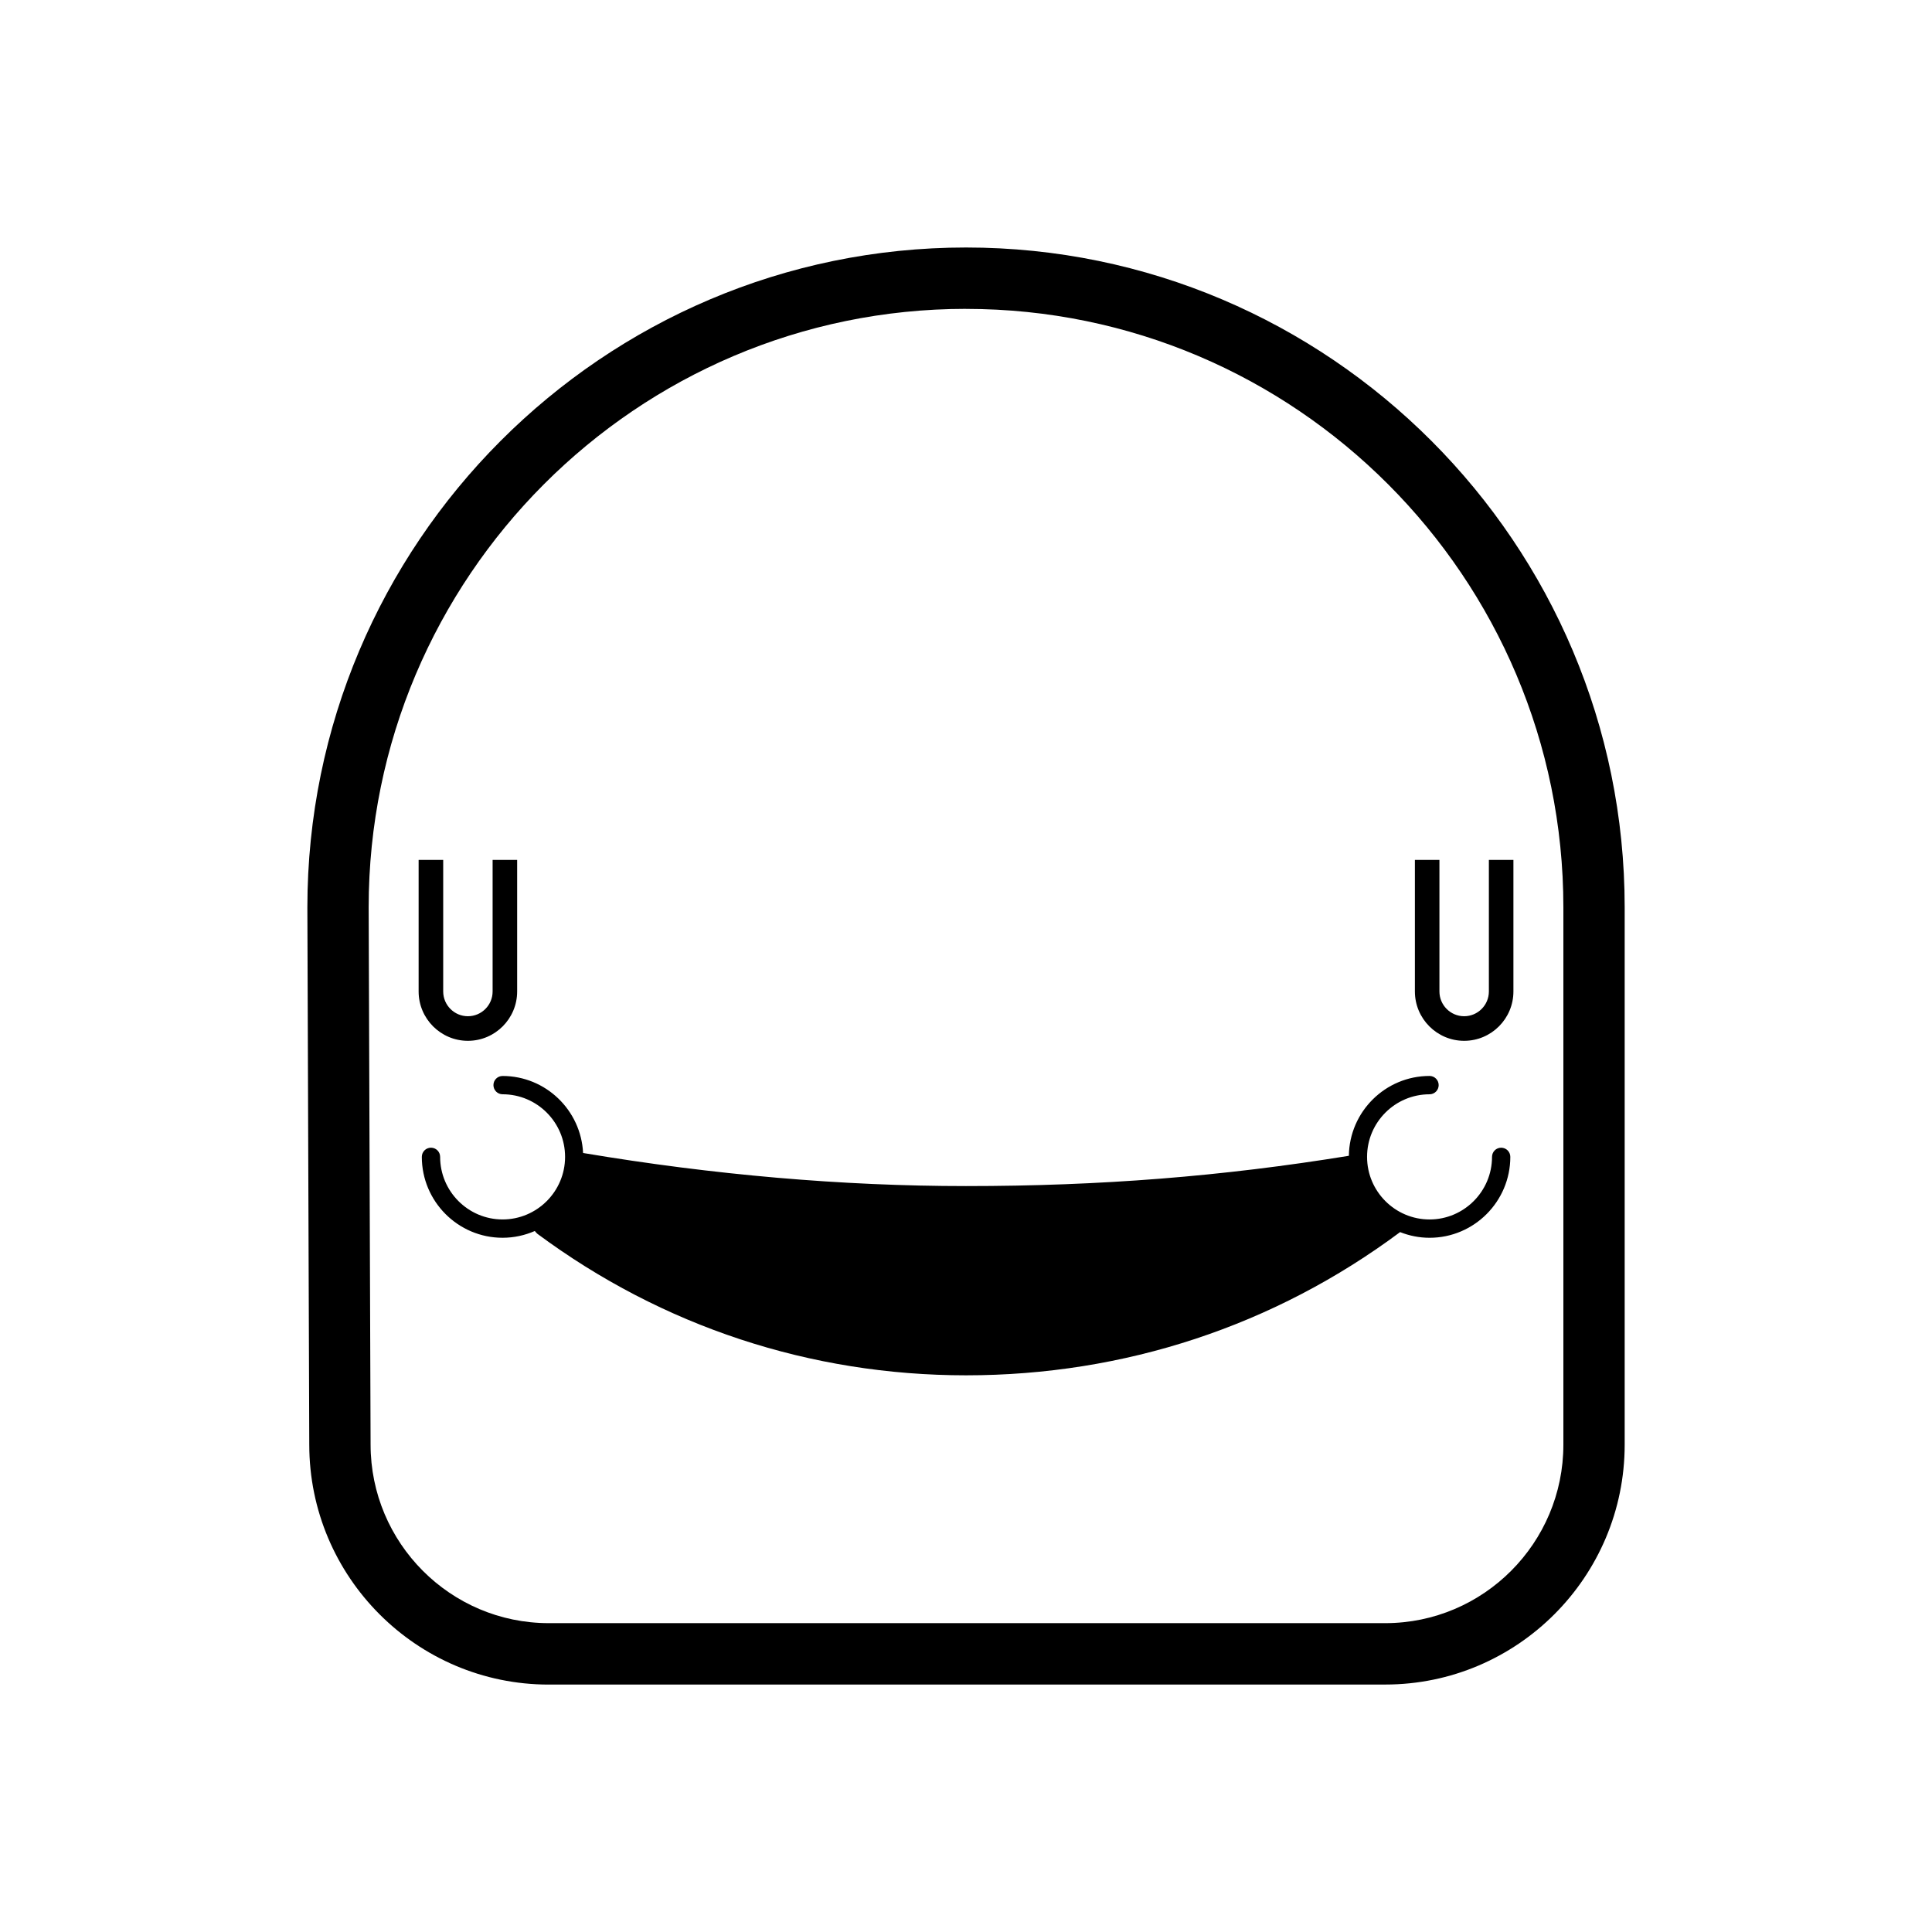
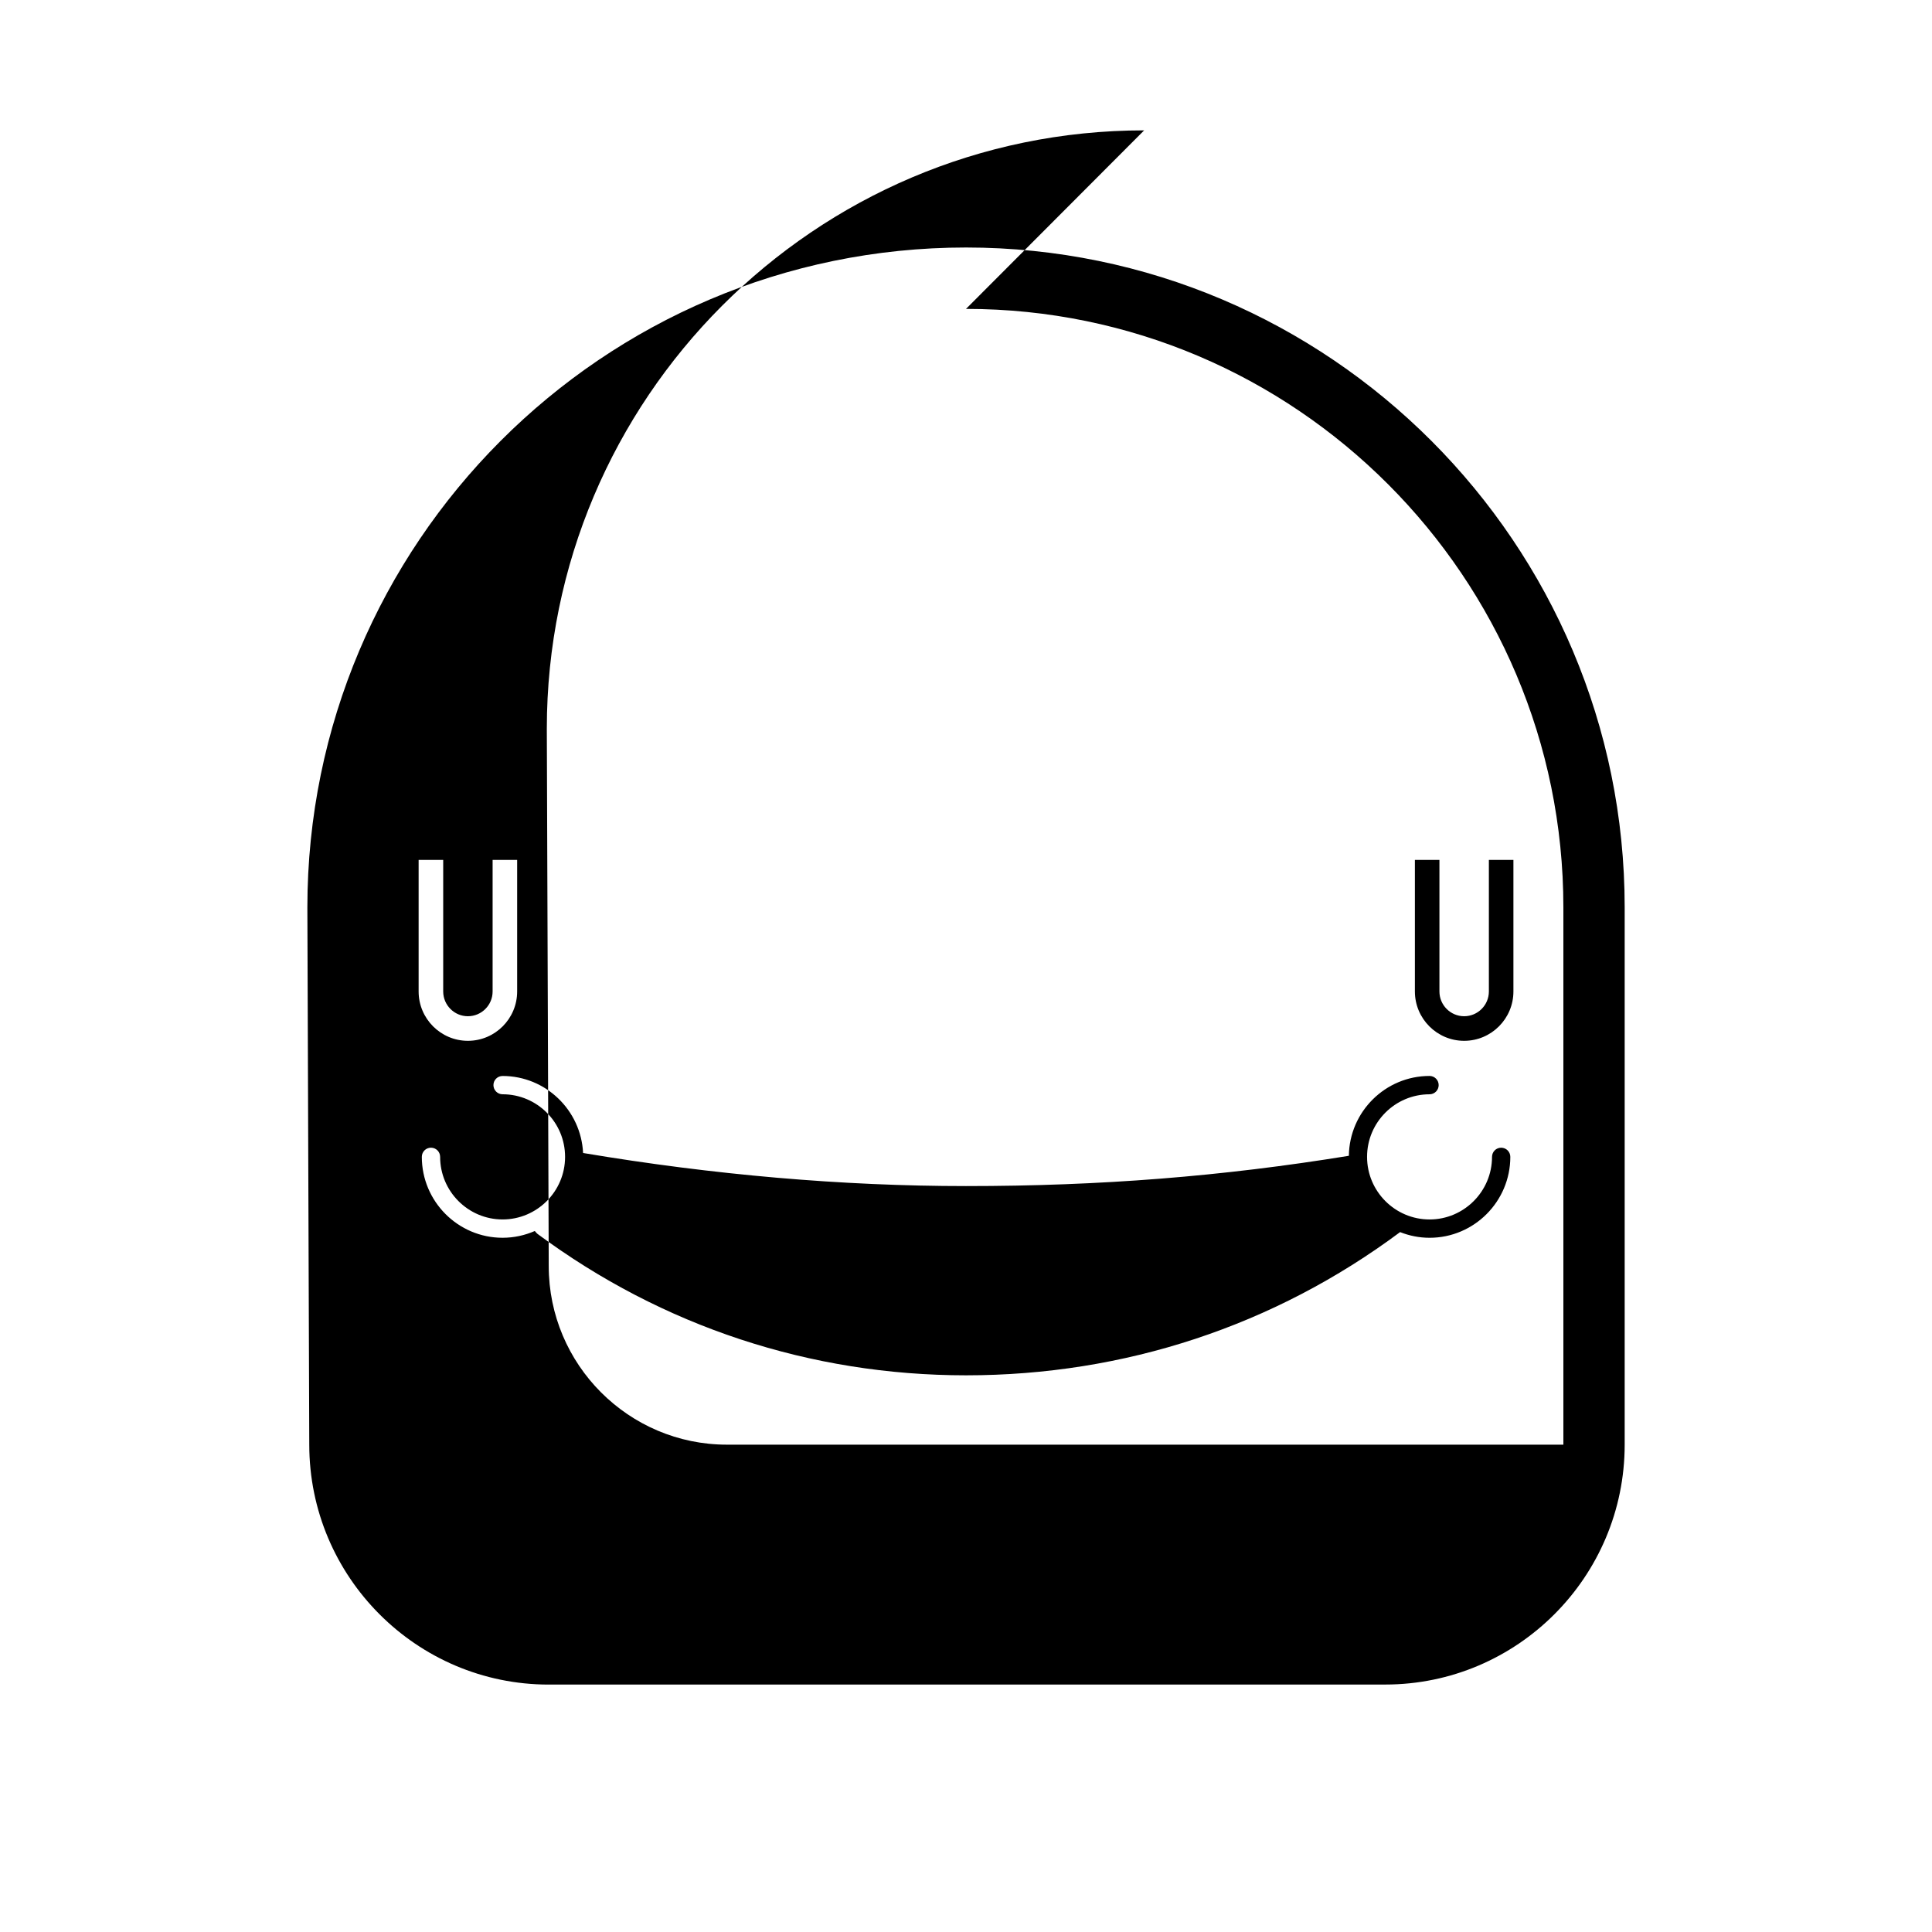
<svg xmlns="http://www.w3.org/2000/svg" fill="#000000" width="800px" height="800px" version="1.1" viewBox="144 144 512 512">
-   <path d="m289.41 590.42h221.69c34.988 0 63.457-28.52 63.457-63.57v-142.38c0-96.43-78.305-174.88-174.55-174.88-96.246 0-174.55 78.449-174.55 174.91l0.504 142.36c0 35.047 28.469 63.57 63.453 63.57zm110.59-364.56c87.293 0 158.31 71.148 158.31 158.61v142.38c0 26.082-21.176 47.301-47.211 47.301h-221.68c-26.031 0-47.211-21.223-47.211-47.332l-0.508-142.36c-0.004-87.457 71.02-158.61 158.3-158.61zm118.96 180.89v-34.863h6.504v34.863c0 3.617 2.938 6.562 6.551 6.562 3.609 0 6.551-2.938 6.551-6.562v-34.863h6.504v34.863c0 7.211-5.859 13.078-13.055 13.078-7.191 0-13.055-5.867-13.055-13.078zm-264.02 0v-34.863h6.512v34.863c0 3.617 2.938 6.562 6.543 6.562 3.617 0 6.551-2.938 6.551-6.562v-34.863h6.504v34.863c0 7.211-5.856 13.078-13.055 13.078-7.195 0-13.055-5.867-13.055-13.078zm22.23 22.395c11.453 0 20.809 9.07 21.352 20.41 34.551 5.805 68.68 8.766 101.46 8.766 35.699 0 68.016-2.57 101.48-8.023 0.141-11.695 9.68-21.16 21.383-21.16 1.332 0 2.418 1.082 2.418 2.43 0 1.332-1.082 2.43-2.418 2.43-9.129 0-16.562 7.434-16.562 16.586 0 9.141 7.434 16.586 16.562 16.586 9.117 0 16.555-7.445 16.555-16.586 0-1.344 1.082-2.43 2.418-2.43 1.344 0 2.43 1.082 2.43 2.43 0 11.816-9.602 21.441-21.395 21.441-2.766 0-5.391-0.547-7.816-1.504-33.312 24.828-73.035 37.953-115.02 37.953-41.227 0-80.504-12.961-113.58-37.484-0.094-0.074-0.18-0.145-0.25-0.234l-0.465-0.527c-2.621 1.141-5.504 1.793-8.535 1.793-11.801 0-21.402-9.621-21.402-21.441 0-1.344 1.086-2.43 2.426-2.43s2.426 1.082 2.426 2.43c0 9.141 7.43 16.586 16.555 16.586 9.129 0 16.559-7.445 16.559-16.586 0-9.152-7.43-16.586-16.559-16.586-1.34 0-2.426-1.09-2.426-2.43-0.004-1.34 1.082-2.418 2.414-2.418z" />
+   <path d="m289.41 590.42h221.69c34.988 0 63.457-28.52 63.457-63.57v-142.38c0-96.43-78.305-174.88-174.55-174.88-96.246 0-174.55 78.449-174.55 174.91l0.504 142.36c0 35.047 28.469 63.57 63.453 63.57zm110.59-364.56c87.293 0 158.31 71.148 158.31 158.61v142.38h-221.68c-26.031 0-47.211-21.223-47.211-47.332l-0.508-142.36c-0.004-87.457 71.02-158.61 158.3-158.61zm118.96 180.89v-34.863h6.504v34.863c0 3.617 2.938 6.562 6.551 6.562 3.609 0 6.551-2.938 6.551-6.562v-34.863h6.504v34.863c0 7.211-5.859 13.078-13.055 13.078-7.191 0-13.055-5.867-13.055-13.078zm-264.02 0v-34.863h6.512v34.863c0 3.617 2.938 6.562 6.543 6.562 3.617 0 6.551-2.938 6.551-6.562v-34.863h6.504v34.863c0 7.211-5.856 13.078-13.055 13.078-7.195 0-13.055-5.867-13.055-13.078zm22.23 22.395c11.453 0 20.809 9.07 21.352 20.41 34.551 5.805 68.68 8.766 101.46 8.766 35.699 0 68.016-2.57 101.48-8.023 0.141-11.695 9.68-21.16 21.383-21.16 1.332 0 2.418 1.082 2.418 2.43 0 1.332-1.082 2.43-2.418 2.43-9.129 0-16.562 7.434-16.562 16.586 0 9.141 7.434 16.586 16.562 16.586 9.117 0 16.555-7.445 16.555-16.586 0-1.344 1.082-2.43 2.418-2.43 1.344 0 2.43 1.082 2.43 2.43 0 11.816-9.602 21.441-21.395 21.441-2.766 0-5.391-0.547-7.816-1.504-33.312 24.828-73.035 37.953-115.02 37.953-41.227 0-80.504-12.961-113.58-37.484-0.094-0.074-0.18-0.145-0.25-0.234l-0.465-0.527c-2.621 1.141-5.504 1.793-8.535 1.793-11.801 0-21.402-9.621-21.402-21.441 0-1.344 1.086-2.43 2.426-2.43s2.426 1.082 2.426 2.43c0 9.141 7.43 16.586 16.555 16.586 9.129 0 16.559-7.445 16.559-16.586 0-9.152-7.43-16.586-16.559-16.586-1.34 0-2.426-1.09-2.426-2.43-0.004-1.34 1.082-2.418 2.414-2.418z" />
</svg>